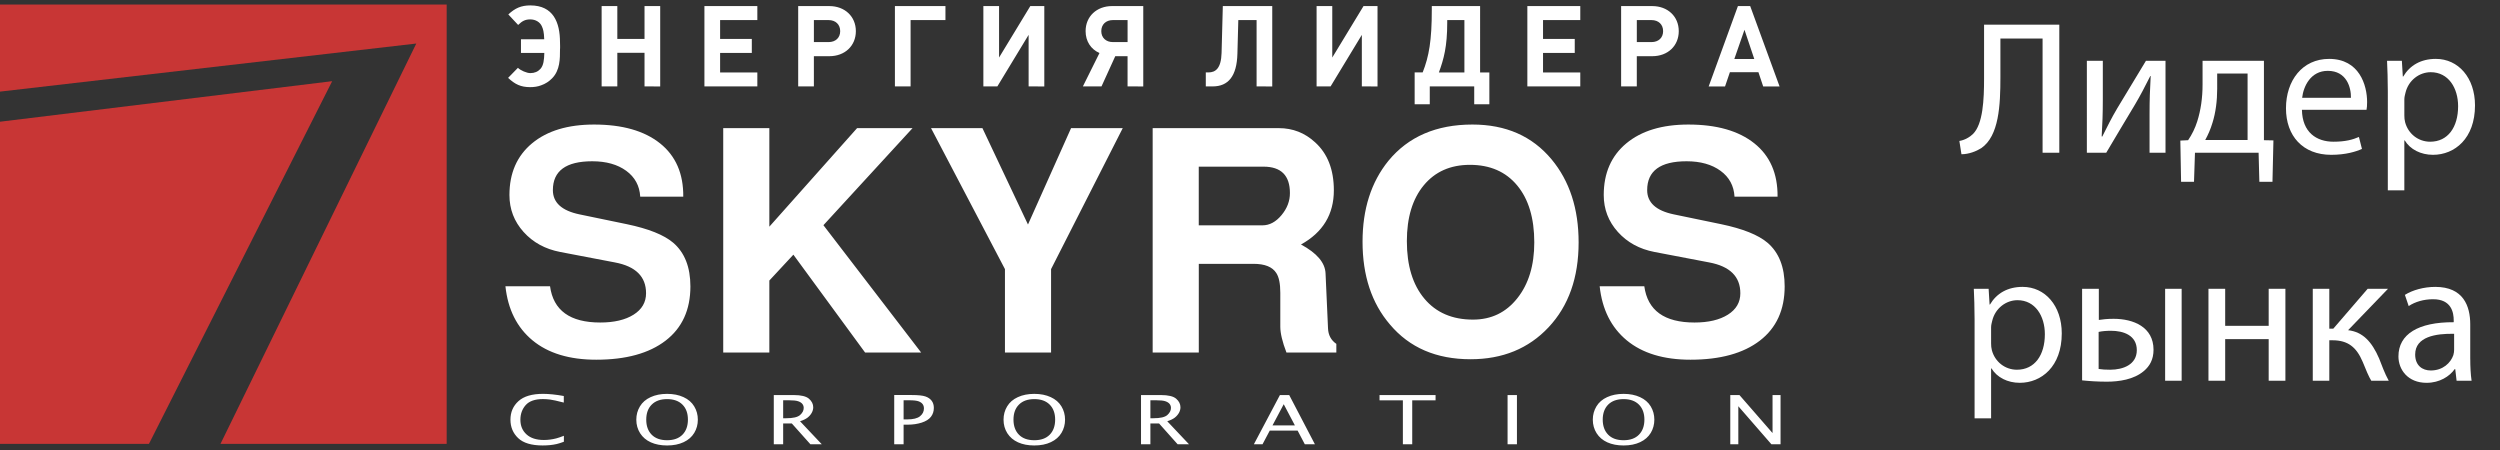
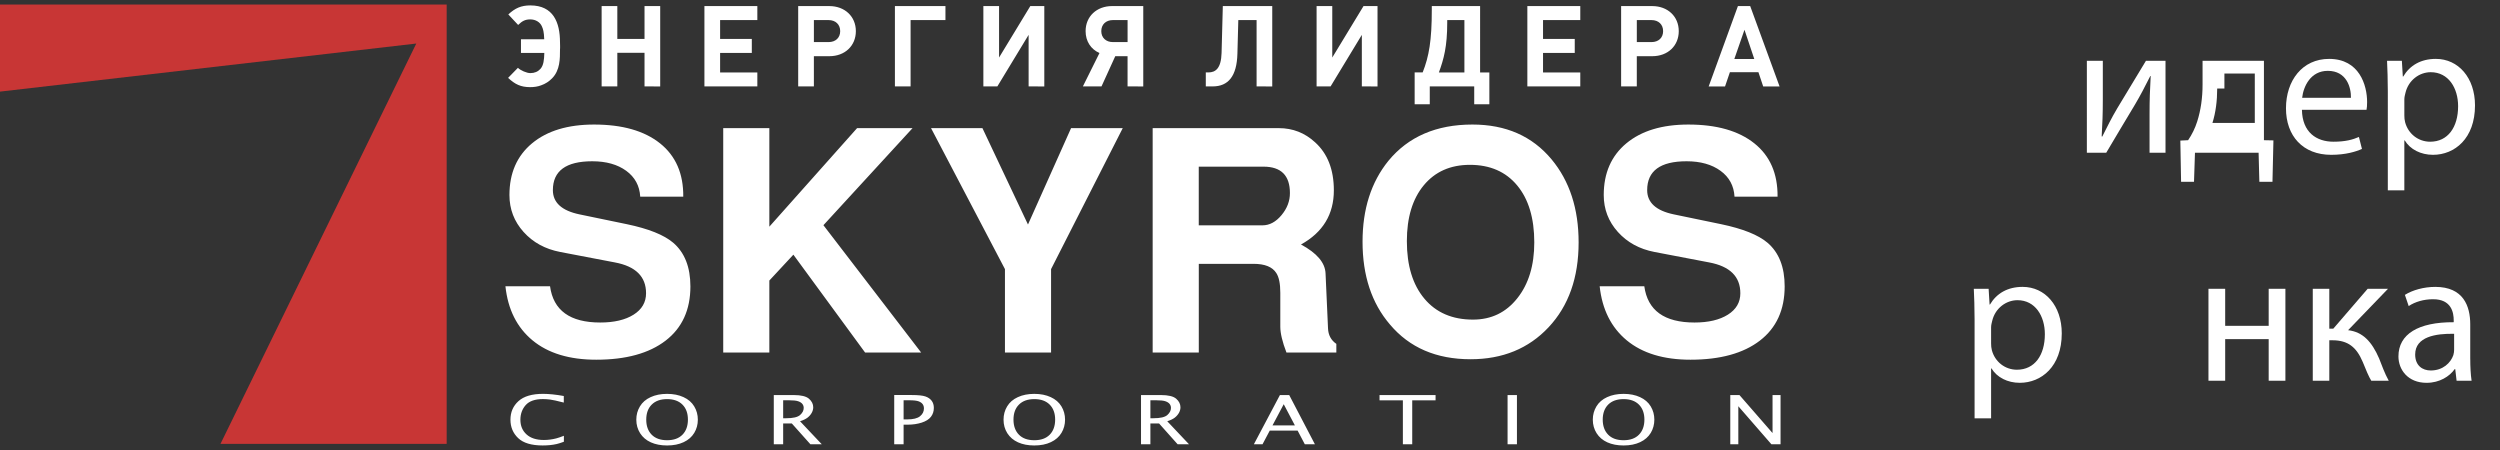
<svg xmlns="http://www.w3.org/2000/svg" version="1.1" id="Слой_1" x="0px" y="0px" width="250px" height="45px" viewBox="0 0 250 45" enable-background="new 0 0 250 45" xml:space="preserve">
  <rect x="0" y="0" width="250" height="45" fill="#333333" stroke="none" />
  <g>
    <g>
      <polygon fill="#C83635" points="-0.167,0.454 -0.167,9.18 41.628,4.353 22.048,44.387 44.667,44.387 44.667,0.454   " />
-       <polygon fill="#C83635" points="-0.167,12.192 33.218,8.118 14.895,44.387 -0.167,44.387   " />
    </g>
    <path fill="#FFFFFF" d="M67.314,24.268c-0.923-0.781-2.462-1.396-4.618-1.847l-4.739-0.982c-1.78-0.369-2.669-1.178-2.669-2.426   c0-1.923,1.312-2.886,3.936-2.886c1.395,0,2.528,0.318,3.399,0.954c0.871,0.637,1.337,1.498,1.4,2.585h4.304   c0.021-2.3-0.753-4.079-2.322-5.331c-1.57-1.254-3.769-1.881-6.6-1.881c-2.625,0-4.692,0.627-6.199,1.878   c-1.508,1.253-2.262,2.976-2.262,5.17c0,1.415,0.472,2.647,1.415,3.694c0.942,1.047,2.163,1.713,3.659,2l5.478,1.047   c2.074,0.391,3.11,1.418,3.11,3.082c0,0.902-0.416,1.617-1.247,2.141c-0.83,0.523-1.943,0.785-3.338,0.785   c-3.015,0-4.688-1.207-5.017-3.627h-4.461c0.246,2.314,1.149,4.119,2.708,5.41c1.56,1.289,3.682,1.936,6.371,1.936   c2.975,0,5.288-0.637,6.94-1.908s2.479-3.08,2.479-5.422C69.04,26.711,68.464,25.252,67.314,24.268L67.314,24.268z M82.342,22.52   l8.912-9.706h-5.547l-8.773,9.853v-9.853h-4.612v22.438h4.612v-7.199l2.403-2.586l7.171,9.785h5.606L82.342,22.52L82.342,22.52z    M107.107,12.813l-4.309,9.639l-4.555-9.639h-5.139l7.391,14.099v8.34h4.612v-8.34l7.168-14.099H107.107L107.107,12.813z    M133.637,34.391c-0.535-0.369-0.814-0.893-0.836-1.57l-0.246-5.479c-0.041-1.066-0.859-2.031-2.455-2.893   c2.189-1.211,3.285-3.017,3.285-5.419c0-2.071-0.627-3.672-1.879-4.802c-1.023-0.943-2.234-1.415-3.627-1.415h-12.613v22.438h4.613   v-8.867h5.477c1.129,0,1.885,0.307,2.275,0.922c0.268,0.412,0.399,1.068,0.399,1.971v3.391c0,0.656,0.205,1.518,0.615,2.586   l4.989-0.002v-0.861H133.637z M128.147,21.519c-0.565,0.676-1.196,1.014-1.896,1.014h-6.375v-5.868h6.47   c1.764,0,2.646,0.881,2.646,2.642C128.994,20.105,128.713,20.842,128.147,21.519L128.147,21.519z M155.153,15.931   c-1.93-2.317-4.565-3.477-7.911-3.477c-3.611,0-6.414,1.211-8.404,3.631c-1.726,2.132-2.584,4.828-2.584,8.089   c0,3.385,0.912,6.143,2.738,8.273c1.95,2.318,4.639,3.477,8.065,3.477c3.2,0,5.803-1.066,7.803-3.199   c2.002-2.133,3.002-4.963,3.002-8.49C157.862,20.872,156.961,18.104,155.153,15.931L155.153,15.931z M151.735,29.82   c-1.129,1.428-2.604,2.141-4.435,2.141c-2.069,0-3.692-0.699-4.86-2.094c-1.17-1.395-1.754-3.313-1.754-5.754   c0-2.357,0.563-4.218,1.69-5.582c1.129-1.364,2.668-2.047,4.617-2.047c2.012,0,3.588,0.688,4.728,2.063   c1.137,1.373,1.707,3.271,1.707,5.689C153.43,26.535,152.865,28.396,151.735,29.82L151.735,29.82z M176.744,24.268   c-0.925-0.781-2.464-1.396-4.619-1.847l-4.738-0.982c-1.779-0.369-2.67-1.178-2.67-2.426c0-1.923,1.313-2.886,3.938-2.886   c1.395,0,2.525,0.318,3.398,0.954c0.871,0.637,1.338,1.498,1.398,2.585h4.305c0.021-2.3-0.752-4.079-2.322-5.331   c-1.57-1.254-3.768-1.881-6.6-1.881c-2.625,0-4.691,0.627-6.199,1.878c-1.508,1.253-2.262,2.976-2.262,5.17   c0,1.415,0.473,2.647,1.414,3.694c0.942,1.047,2.164,1.713,3.659,2l5.478,1.047c2.072,0.391,3.109,1.418,3.109,3.082   c0.002,0.902-0.414,1.617-1.246,2.141c-0.83,0.523-1.943,0.785-3.339,0.785c-3.016,0-4.688-1.207-5.018-3.627h-4.464   c0.248,2.314,1.15,4.119,2.709,5.41c1.562,1.289,3.687,1.936,6.371,1.936c2.976,0,5.289-0.637,6.941-1.908s2.479-3.08,2.479-5.422   C178.469,26.711,177.895,25.252,176.744,24.268z" />
    <path fill="#FFFFFF" d="M56.389,43.578c-0.303,0.119-0.558,0.207-0.762,0.26c-0.206,0.053-0.411,0.094-0.618,0.119   c-0.207,0.027-0.414,0.041-0.622,0.041c-0.748,0-1.328-0.186-1.736-0.559c-0.408-0.371-0.612-0.859-0.612-1.465   c0-0.578,0.178-1.066,0.532-1.467c0.355-0.398,0.928-0.6,1.718-0.6c0.226,0,0.464,0.016,0.716,0.047   c0.25,0.029,0.708,0.133,1.374,0.303V39.6c-0.793-0.143-1.483-0.215-2.072-0.215c-1.106,0-1.924,0.242-2.459,0.727   c-0.536,0.484-0.803,1.104-0.803,1.857c0,0.74,0.259,1.355,0.774,1.844c0.515,0.488,1.329,0.732,2.439,0.732   c0.268,0,0.515-0.012,0.744-0.035c0.229-0.021,0.449-0.059,0.662-0.107c0.212-0.049,0.454-0.127,0.724-0.229L56.389,43.578   L56.389,43.578z M68.369,44.215c0.467-0.219,0.819-0.529,1.057-0.926c0.239-0.398,0.358-0.838,0.358-1.322   c0-0.488-0.121-0.93-0.363-1.33c-0.24-0.4-0.598-0.707-1.068-0.924c-0.471-0.217-1.02-0.326-1.645-0.326   c-0.626,0-1.174,0.109-1.645,0.326c-0.472,0.215-0.828,0.523-1.069,0.924c-0.242,0.4-0.363,0.842-0.363,1.33   c0,0.504,0.127,0.957,0.381,1.357c0.253,0.398,0.61,0.701,1.071,0.91c0.461,0.207,1.002,0.313,1.625,0.313   C67.348,44.547,67.9,44.436,68.369,44.215L68.369,44.215z M65.167,43.469c-0.362-0.369-0.543-0.873-0.543-1.508   s0.183-1.137,0.548-1.502c0.367-0.365,0.877-0.549,1.536-0.549c0.656,0,1.169,0.184,1.535,0.549   c0.366,0.365,0.549,0.867,0.549,1.502s-0.183,1.139-0.545,1.508c-0.364,0.369-0.876,0.553-1.539,0.553   C66.043,44.021,65.53,43.838,65.167,43.469L65.167,43.469z M78.316,44.428v-2.08h0.868l1.858,2.08h1.137l-2.175-2.303   c0.315-0.1,0.565-0.219,0.749-0.359c0.183-0.143,0.323-0.307,0.422-0.488c0.099-0.18,0.148-0.363,0.148-0.551   c0-0.318-0.141-0.604-0.421-0.85c-0.283-0.248-0.792-0.371-1.53-0.371h-1.993v4.922H78.316L78.316,44.428z M78.316,40.027H78.9   c0.42,0,0.725,0.033,0.916,0.098c0.19,0.064,0.331,0.154,0.42,0.268c0.09,0.115,0.135,0.248,0.135,0.4   c0,0.256-0.12,0.494-0.361,0.707c-0.241,0.217-0.704,0.324-1.393,0.324h-0.301V40.027L78.316,40.027z M90.36,44.428v-1.961h0.404   c0.511,0,0.981-0.068,1.405-0.205c0.425-0.137,0.733-0.332,0.927-0.586c0.192-0.252,0.288-0.547,0.288-0.883   c0-0.287-0.072-0.527-0.219-0.721c-0.146-0.191-0.354-0.336-0.627-0.428c-0.274-0.094-0.725-0.141-1.352-0.141h-1.764v4.922h0.937   V44.428z M90.36,40.027h0.55c0.459,0,0.777,0.037,0.961,0.109c0.183,0.072,0.314,0.166,0.397,0.283   c0.083,0.115,0.125,0.258,0.125,0.426c0,0.309-0.131,0.57-0.39,0.779c-0.258,0.211-0.687,0.316-1.28,0.316H90.36V40.027   L90.36,40.027z M105.09,44.215c0.468-0.219,0.82-0.529,1.059-0.926c0.238-0.398,0.357-0.838,0.357-1.322   c0-0.488-0.121-0.93-0.362-1.33c-0.242-0.4-0.599-0.707-1.069-0.924s-1.02-0.326-1.645-0.326s-1.174,0.109-1.645,0.326   c-0.472,0.215-0.828,0.523-1.07,0.924c-0.241,0.4-0.361,0.842-0.361,1.33c0,0.504,0.126,0.957,0.379,1.357   c0.254,0.398,0.611,0.701,1.072,0.91c0.46,0.207,1.002,0.313,1.625,0.313C104.07,44.547,104.625,44.436,105.09,44.215   L105.09,44.215z M101.892,43.469c-0.363-0.369-0.544-0.873-0.544-1.508s0.182-1.137,0.549-1.502   c0.366-0.365,0.876-0.549,1.535-0.549c0.658,0,1.169,0.184,1.535,0.549c0.365,0.365,0.548,0.867,0.548,1.502   s-0.181,1.139-0.542,1.508c-0.364,0.369-0.876,0.553-1.541,0.553S102.252,43.838,101.892,43.469L101.892,43.469z M115.039,44.428   v-2.08h0.869l1.856,2.08h1.137l-2.176-2.303c0.317-0.1,0.567-0.219,0.75-0.359c0.183-0.143,0.323-0.307,0.424-0.488   c0.099-0.18,0.147-0.363,0.147-0.551c0-0.318-0.141-0.604-0.422-0.85c-0.283-0.248-0.793-0.371-1.53-0.371h-1.992v4.922H115.039   L115.039,44.428z M115.039,40.027h0.586c0.42,0,0.725,0.033,0.914,0.098c0.188,0.064,0.332,0.154,0.422,0.268   c0.09,0.115,0.135,0.248,0.135,0.4c0,0.256-0.121,0.494-0.361,0.707c-0.24,0.217-0.705,0.324-1.393,0.324h-0.303V40.027   L115.039,40.027z M126.252,44.428l0.723-1.365h2.789l0.717,1.365h1.01l-2.57-4.922h-0.93l-2.605,4.922H126.252L126.252,44.428z    M128.373,40.422l1.114,2.115h-2.235L128.373,40.422L128.373,40.422z M141.223,44.428v-4.398h2.334v-0.523h-5.604v0.523h2.334   v4.398H141.223L141.223,44.428z M151.694,44.428v-4.922h-0.937v4.922H151.694L151.694,44.428z M164.018,44.215   c0.467-0.219,0.818-0.529,1.059-0.926c0.238-0.398,0.357-0.838,0.357-1.322c0-0.488-0.121-0.93-0.361-1.33   c-0.242-0.4-0.598-0.707-1.07-0.924c-0.471-0.217-1.02-0.326-1.645-0.326s-1.174,0.109-1.645,0.326   c-0.471,0.215-0.828,0.523-1.07,0.924c-0.24,0.4-0.363,0.842-0.363,1.33c0,0.504,0.129,0.957,0.381,1.357   c0.254,0.398,0.611,0.701,1.072,0.91c0.461,0.207,1.002,0.313,1.625,0.313C162.998,44.547,163.549,44.436,164.018,44.215   L164.018,44.215z M160.817,43.469c-0.362-0.369-0.545-0.873-0.545-1.508s0.185-1.137,0.547-1.502   c0.367-0.365,0.882-0.549,1.537-0.549c0.658,0,1.17,0.184,1.535,0.549c0.364,0.365,0.549,0.867,0.549,1.502   s-0.183,1.139-0.545,1.508s-0.875,0.553-1.539,0.553S161.18,43.838,160.817,43.469L160.817,43.469z M173.832,44.428v-3.805   l3.309,3.805h0.914v-4.922h-0.801v3.799l-3.308-3.799h-0.918v4.922H173.832z" />
    <path fill="#FFFFFF" d="M53.033,0.541c-0.926,0-1.536,0.282-2.201,0.903l0.982,1.05c0.417-0.406,0.722-0.554,1.219-0.554   c0.519,0,0.981,0.271,1.162,0.711c0.113,0.26,0.203,0.52,0.227,1.275h-2.325v1.365h2.335c-0.022,0.688-0.067,1.242-0.394,1.604   c-0.249,0.271-0.587,0.416-1.004,0.416c-0.362,0-0.983-0.27-1.242-0.529L50.81,7.787c0.688,0.643,1.264,0.927,2.211,0.927   c0.396,0,0.768-0.057,1.095-0.183c0.417-0.146,0.791-0.384,1.095-0.7C56.012,7.018,56,5.855,56,4.941c0.023-0.067,0-0.711,0-0.711   C56,2.245,55.333,0.541,53.033,0.541L53.033,0.541z M66.02,8.644V0.607h-1.568v3.285h-2.72V0.607h-1.569v8.035h1.569V5.28h2.72   v3.362L66.02,8.644L66.02,8.644z M75.734,8.644V7.245h-3.723V5.292h3.17V3.894h-3.17V2.008h3.723v-1.4h-5.292v8.035H75.734   L75.734,8.644z M79.819,0.607v8.035h1.569V5.62h1.546c1.558,0,2.652-1.039,2.652-2.506c0-1.467-1.107-2.506-2.652-2.506H79.819   L79.819,0.607z M81.389,4.209V2.008h1.468c0.699,0,1.162,0.44,1.162,1.105c0,0.666-0.463,1.096-1.162,1.096H81.389L81.389,4.209z    M94.545,2.008v-1.4h-5.054v8.035h1.568V2.008H94.545L94.545,2.008z M104.43,8.644V0.607h-1.399l-3.125,5.146V0.607h-1.569v8.035   h1.399l3.126-5.156v5.156L104.43,8.644L104.43,8.644z M114.326,8.644V0.607h-3.115c-1.547,0-2.651,1.039-2.651,2.506   c0,1.016,0.53,1.816,1.388,2.189l-1.66,3.34h1.862l1.377-3.023h1.229v3.023L114.326,8.644L114.326,8.644z M112.758,4.209h-1.467   c-0.699,0-1.162-0.44-1.162-1.096c0-0.665,0.463-1.105,1.162-1.105h1.467V4.209L112.758,4.209z M127.225,8.644V0.607h-4.943   l-0.125,4.695c-0.045,1.534-0.598,1.941-1.32,1.941h-0.258v1.398h0.688c1.558,0,2.416-1.016,2.474-3.272l0.09-3.362h1.828v6.635   L127.225,8.644L127.225,8.644z M137.752,8.644V0.607h-1.4l-3.125,5.146V0.607h-1.568v8.035h1.4l3.125-5.156v5.156L137.752,8.644   L137.752,8.644z M148.936,10.428V7.245h-0.926V0.607h-4.83V0.97c0,3.09-0.283,4.682-0.914,6.273h-0.801v3.184h1.512V8.643h4.445   v1.785L148.936,10.428L148.936,10.428z M146.44,7.245h-2.551c0.495-1.354,0.834-2.596,0.834-4.977v-0.26h1.717V7.245L146.44,7.245z    M158.028,8.644V7.245h-3.725V5.292h3.172V3.894h-3.172V2.008h3.725v-1.4h-5.293v8.035H158.028L158.028,8.644z M162.112,0.607   v8.035h1.568V5.62h1.545c1.56,0,2.651-1.039,2.651-2.506c0-1.467-1.104-2.506-2.651-2.506H162.112L162.112,0.607z M163.682,4.209   V2.008h1.467c0.701,0,1.162,0.44,1.162,1.105c0,0.666-0.461,1.096-1.162,1.096H163.682L163.682,4.209z M177.957,8.644l-2.937-8.035   h-1.229l-2.924,8.035h1.637l0.484-1.422h2.855l0.475,1.422H177.957L177.957,8.644z M175.428,5.9h-1.996l1.016-2.922L175.428,5.9z" />
  </g>
  <g>
-     <path fill="#FFFFFF" d="M205.93,2.469v12.804h-1.672V3.856h-4.217v3.875c0,2.774-0.133,5.87-1.919,7.086   c-0.475,0.304-1.235,0.608-1.976,0.608l-0.209-1.33c0.513-0.076,1.045-0.38,1.349-0.684c1.025-0.988,1.121-3.496,1.121-5.547V2.469   H205.93z" />
    <path fill="#FFFFFF" d="M210.282,6.079v3.875c0,1.444-0.038,2.375-0.114,3.686l0.057,0.019c0.57-1.121,0.874-1.767,1.501-2.831   l2.869-4.75h1.956v9.195h-1.596v-3.895c0-1.5,0.038-2.28,0.114-3.78h-0.038c-0.607,1.197-0.988,1.938-1.539,2.869   c-0.873,1.425-1.899,3.191-2.868,4.806h-1.938V6.079H210.282z" />
-     <path fill="#FFFFFF" d="M226.393,6.079v7.941l0.95,0.019l-0.096,4.142h-1.311l-0.076-2.907h-6.363l-0.096,2.907h-1.292   l-0.075-4.123l0.778-0.038c0.399-0.589,0.703-1.216,0.912-1.881c0.361-1.14,0.532-2.375,0.532-3.666V6.079H226.393z M221.72,8.853   c0,1.235-0.152,2.413-0.476,3.438c-0.189,0.627-0.437,1.197-0.722,1.709h4.236V7.352h-3.039V8.853z" />
+     <path fill="#FFFFFF" d="M226.393,6.079v7.941l0.95,0.019l-0.096,4.142h-1.311l-0.076-2.907h-6.363l-0.096,2.907h-1.292   l-0.075-4.123l0.778-0.038c0.399-0.589,0.703-1.216,0.912-1.881c0.361-1.14,0.532-2.375,0.532-3.666V6.079H226.393z M221.72,8.853   c0,1.235-0.152,2.413-0.476,3.438h4.236V7.352h-3.039V8.853z" />
    <path fill="#FFFFFF" d="M230.193,10.98c0.038,2.261,1.463,3.191,3.154,3.191c1.196,0,1.938-0.209,2.545-0.475l0.304,1.197   c-0.589,0.266-1.614,0.589-3.077,0.589c-2.83,0-4.521-1.881-4.521-4.654s1.634-4.939,4.313-4.939c3.021,0,3.8,2.622,3.8,4.313   c0,0.342-0.02,0.589-0.058,0.779H230.193z M235.095,9.783c0.02-1.045-0.437-2.698-2.317-2.698c-1.71,0-2.432,1.539-2.564,2.698   H235.095z" />
    <path fill="#FFFFFF" d="M238.781,9.081c0-1.178-0.038-2.128-0.076-3.002h1.482l0.095,1.577h0.038   c0.665-1.121,1.767-1.767,3.268-1.767c2.241,0,3.913,1.881,3.913,4.654c0,3.306-2.032,4.939-4.198,4.939   c-1.216,0-2.279-0.532-2.831-1.444h-0.038v4.996h-1.652V9.081z M240.434,11.531c0,0.247,0.02,0.475,0.076,0.684   c0.305,1.159,1.312,1.957,2.508,1.957c1.767,0,2.793-1.443,2.793-3.552c0-1.824-0.969-3.4-2.736-3.4   c-1.14,0-2.223,0.798-2.526,2.052c-0.057,0.209-0.114,0.456-0.114,0.665V11.531z" />
    <path fill="#FFFFFF" d="M197.457,31.881c0-1.179-0.038-2.129-0.076-3.002h1.482l0.095,1.576h0.038   c0.665-1.121,1.767-1.767,3.268-1.767c2.241,0,3.913,1.881,3.913,4.654c0,3.306-2.032,4.939-4.198,4.939   c-1.216,0-2.279-0.532-2.831-1.443h-0.038v4.996h-1.652V31.881z M199.109,34.33c0,0.248,0.02,0.476,0.076,0.685   c0.305,1.159,1.312,1.957,2.508,1.957c1.767,0,2.793-1.444,2.793-3.553c0-1.823-0.969-3.4-2.736-3.4   c-1.14,0-2.223,0.798-2.526,2.052c-0.057,0.209-0.114,0.455-0.114,0.664V34.33z" />
-     <path fill="#FFFFFF" d="M209.883,28.879v3.115c0.342-0.057,0.873-0.113,1.481-0.113c1.976,0,3.989,0.816,3.989,3.096   c0,0.969-0.38,1.634-0.969,2.128c-1.007,0.854-2.488,1.063-3.704,1.063c-0.912,0-1.768-0.057-2.47-0.133v-9.156H209.883z    M209.863,36.896c0.342,0.057,0.703,0.076,1.159,0.076c1.292,0,2.659-0.514,2.659-1.957c0-1.481-1.33-1.938-2.583-1.938   c-0.476,0-0.894,0.038-1.235,0.114V36.896z M218.165,28.879v9.194h-1.652v-9.194H218.165z" />
    <path fill="#FFFFFF" d="M222.518,28.879v3.704h4.35v-3.704h1.672v9.194h-1.672v-4.16h-4.35v4.16h-1.672v-9.194H222.518z" />
    <path fill="#FFFFFF" d="M232.93,28.879v3.989h0.398l3.438-3.989h2.033l-3.99,4.141c1.482,0.172,2.375,1.159,3.097,2.813   c0.247,0.607,0.551,1.5,0.969,2.241h-1.747c-0.247-0.399-0.552-1.121-0.855-1.881c-0.627-1.481-1.481-2.165-3.021-2.165h-0.322   v4.046h-1.653v-9.194H232.93z" />
    <path fill="#FFFFFF" d="M247.026,35.869c0,0.798,0.038,1.577,0.133,2.204h-1.5l-0.134-1.159h-0.057   c-0.513,0.723-1.501,1.368-2.812,1.368c-1.861,0-2.812-1.311-2.812-2.641c0-2.223,1.976-3.438,5.528-3.419v-0.19   c0-0.741-0.209-2.128-2.09-2.108c-0.874,0-1.767,0.246-2.413,0.684l-0.38-1.121c0.76-0.475,1.881-0.798,3.04-0.798   c2.812,0,3.495,1.919,3.495,3.743V35.869z M245.412,33.381c-1.824-0.038-3.895,0.285-3.895,2.07c0,1.103,0.722,1.597,1.558,1.597   c1.216,0,1.994-0.761,2.261-1.539c0.057-0.19,0.076-0.38,0.076-0.532V33.381z" />
  </g>
</svg>